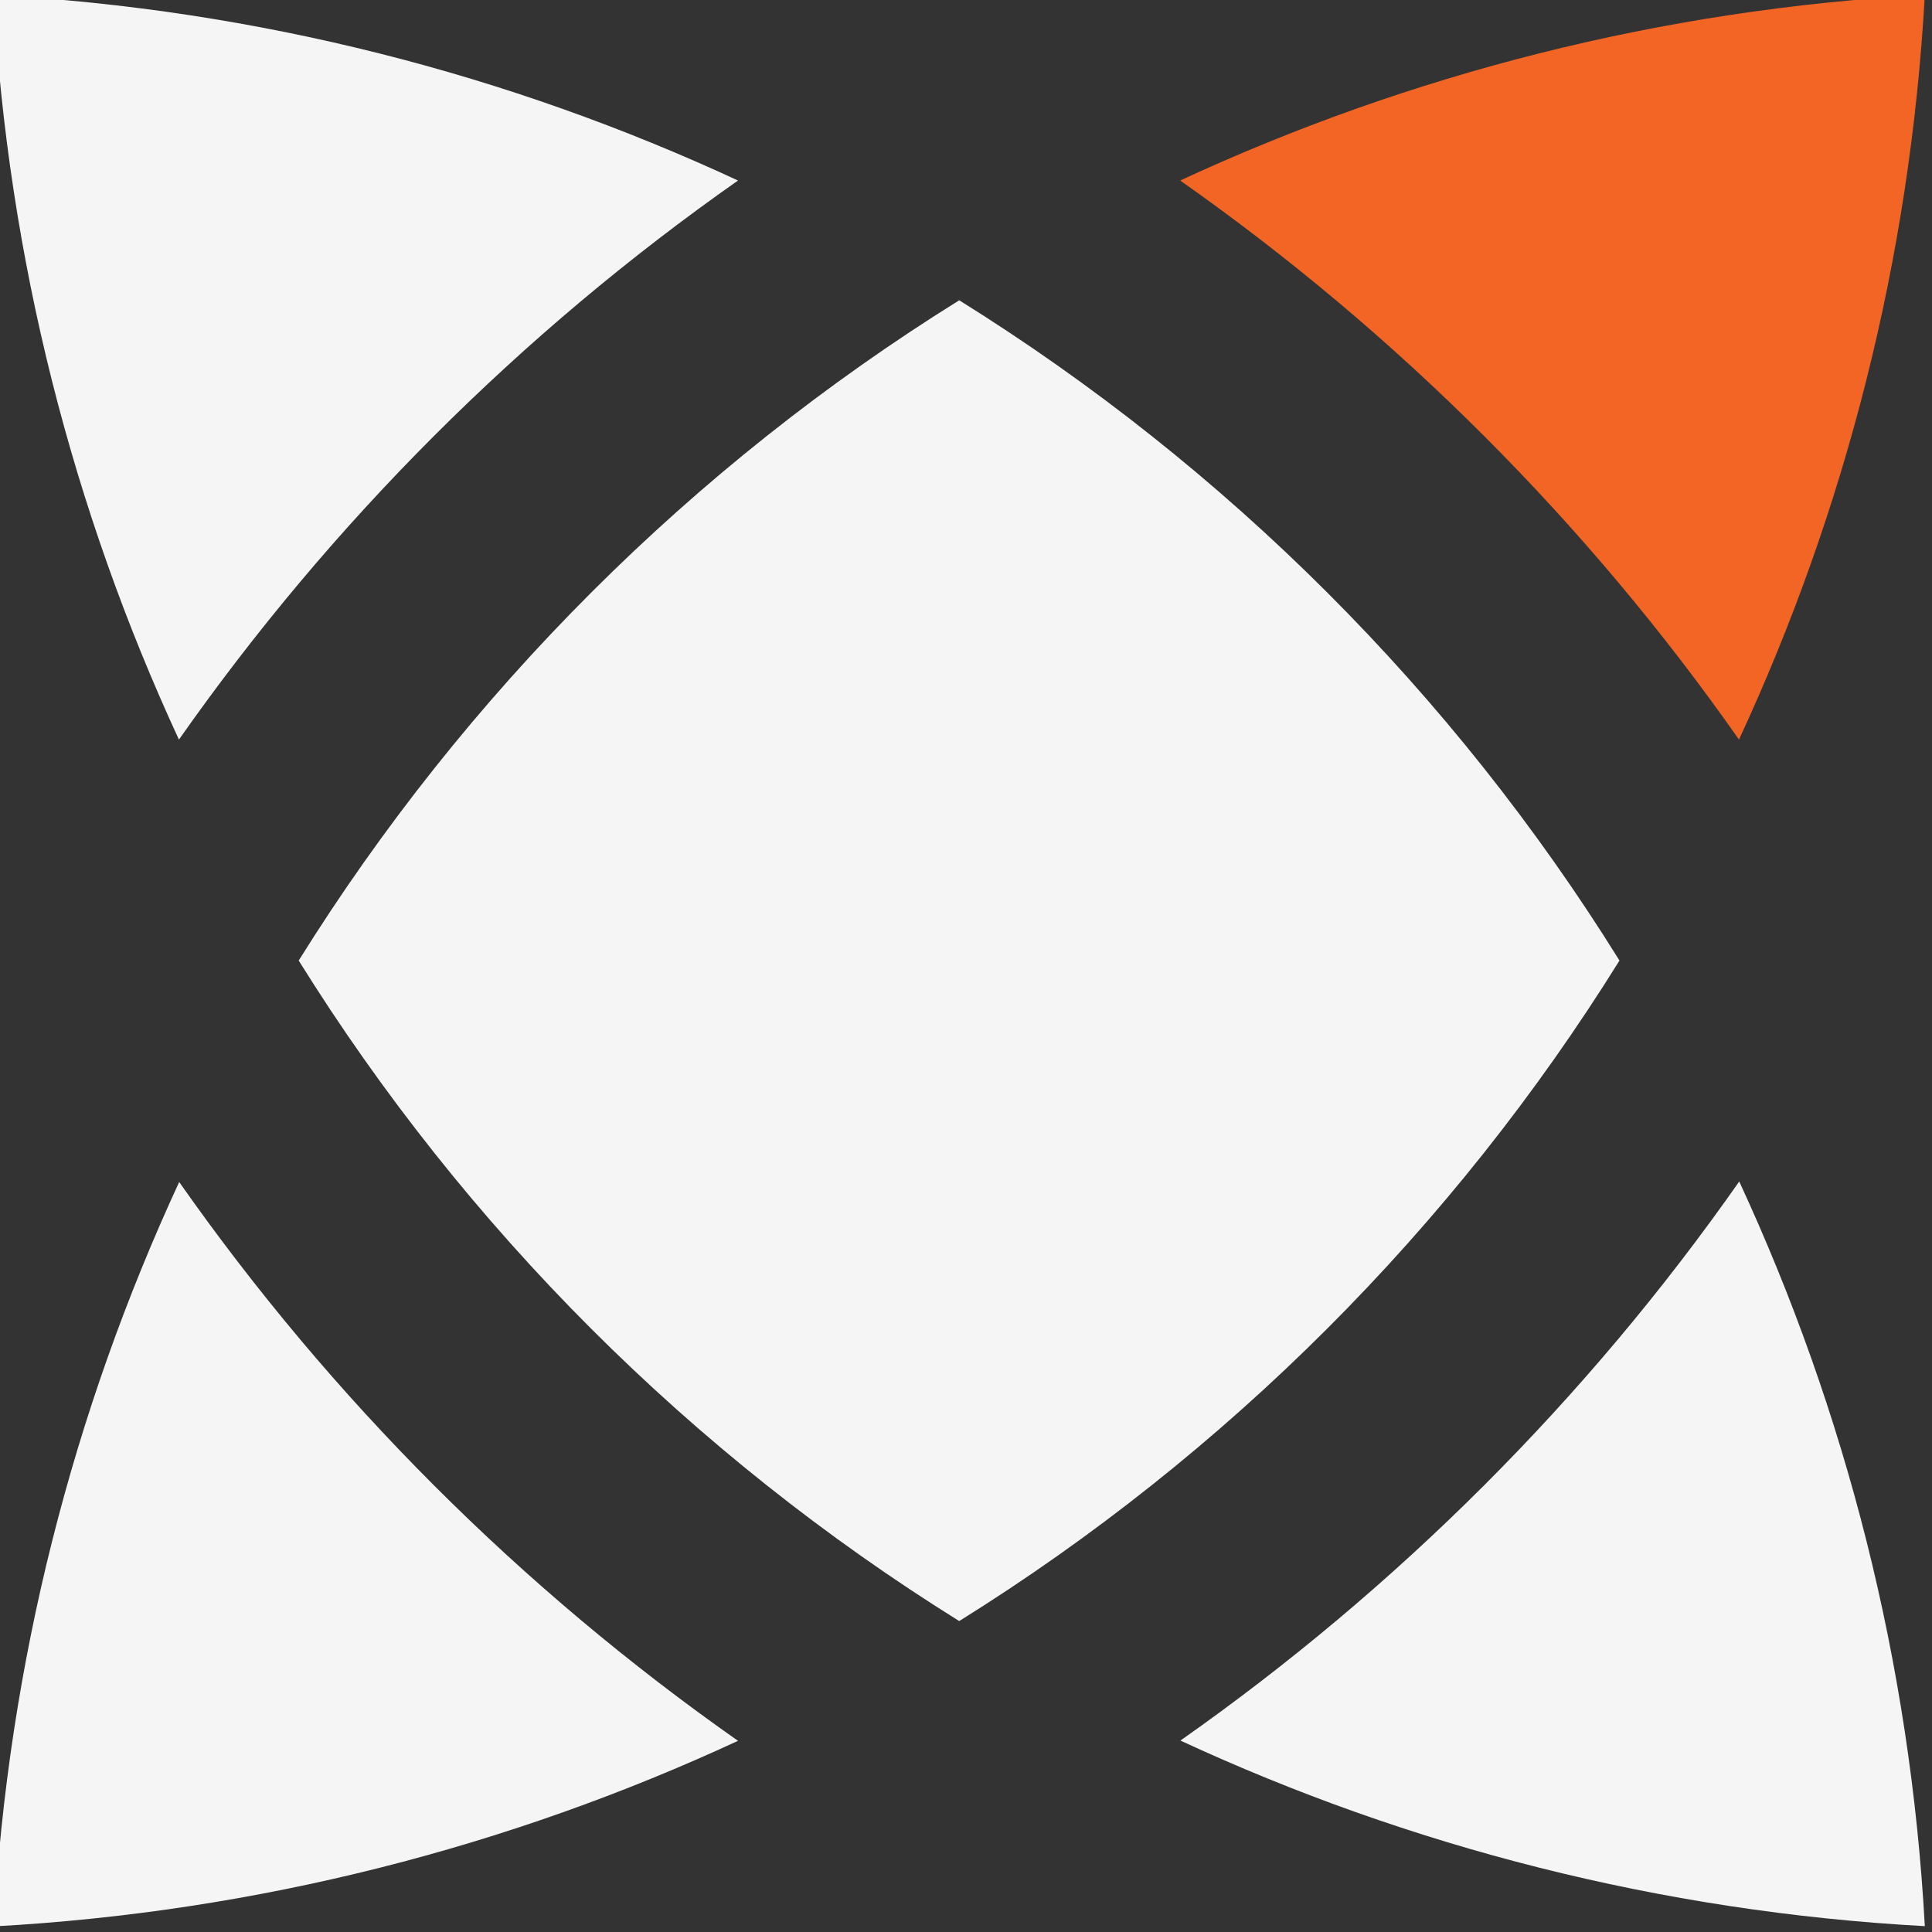
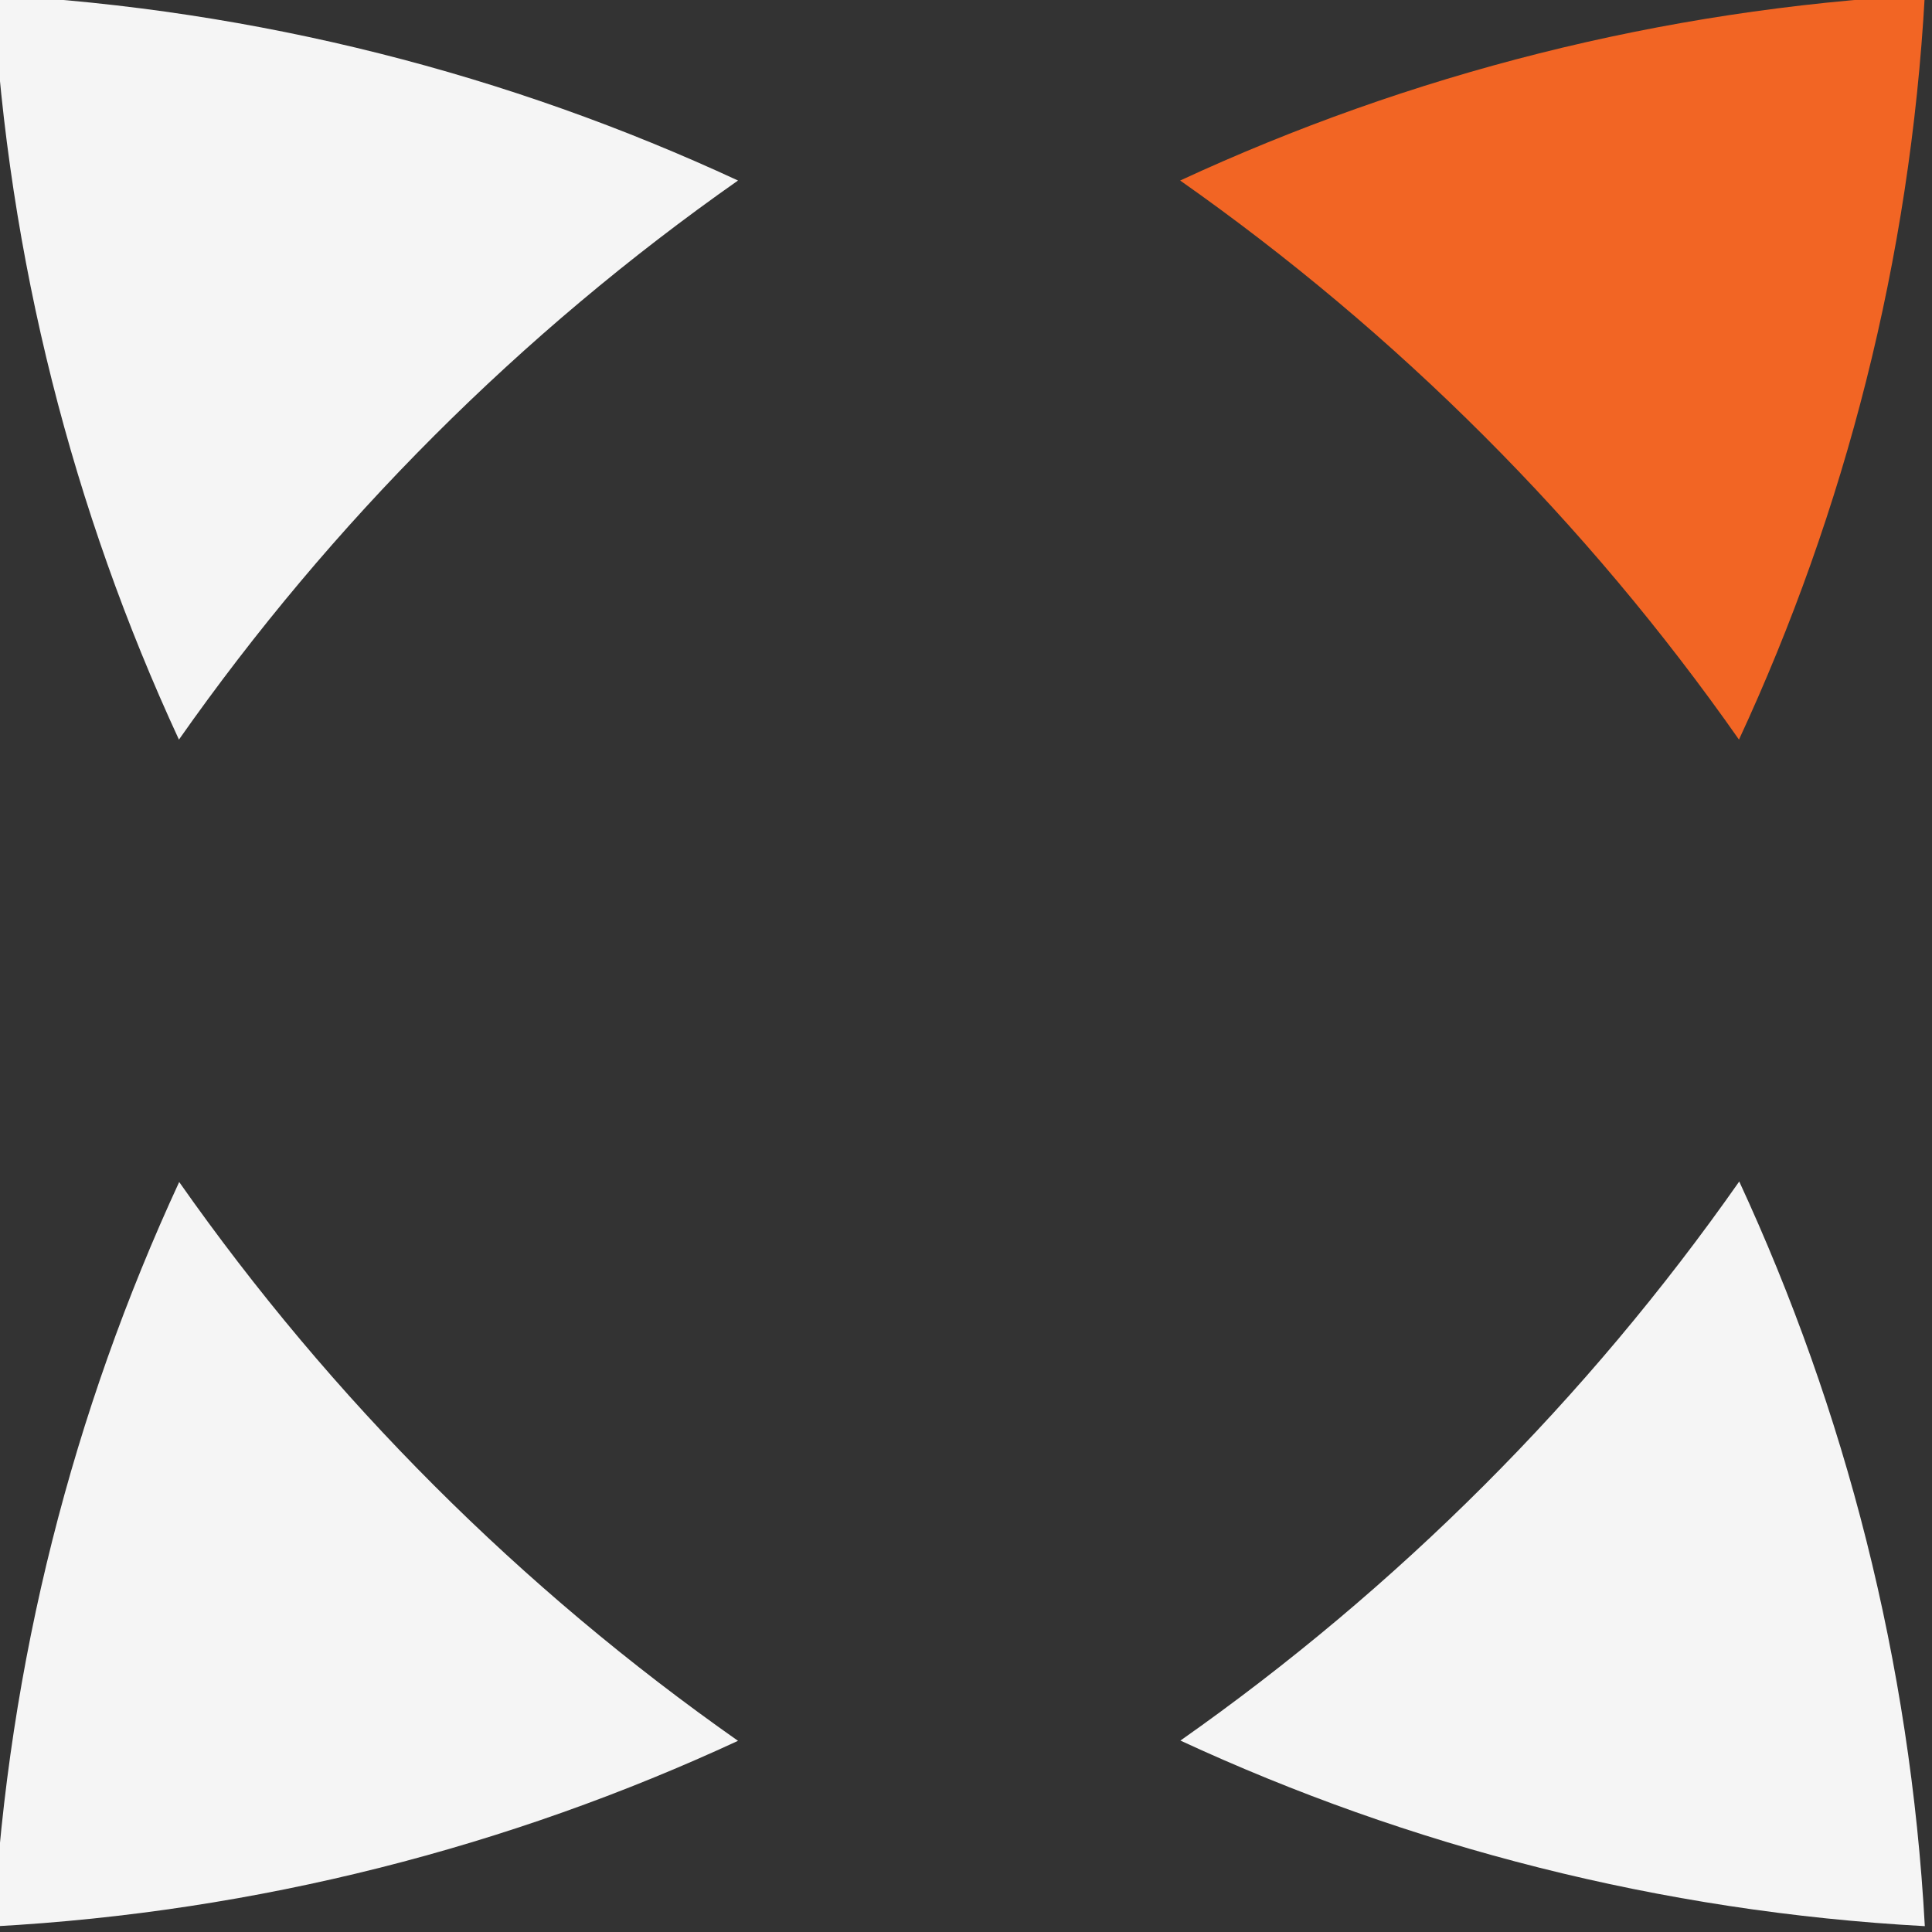
<svg xmlns="http://www.w3.org/2000/svg" xmlns:ns1="http://www.inkscape.org/namespaces/inkscape" xmlns:ns2="http://sodipodi.sourceforge.net/DTD/sodipodi-0.dtd" width="50mm" height="50mm" viewBox="0 0 50 50" version="1.1" id="svg1410" ns1:version="1.1.2 (0a00cf5339, 2022-02-04, custom)" ns2:docname="logo-laranja-branco.svg">
  <rect x="0" y="0" width="50" height="50" fill="#333333" stroke="none" />
  <ns2:namedview id="namedview1412" pagecolor="#505050" bordercolor="#ffffff" borderopacity="1" ns1:pageshadow="0" ns1:pageopacity="0" ns1:pagecheckerboard="1" ns1:document-units="mm" showgrid="false" width="50mm" ns1:zoom="2.2175583" ns1:cx="135.73488" ns1:cy="149.26327" ns1:window-width="1872" ns1:window-height="1023" ns1:window-x="0" ns1:window-y="28" ns1:window-maximized="1" ns1:current-layer="layer1" />
  <defs id="defs1407" />
  <g ns1:label="Layer 1" ns1:groupmode="layer" id="layer1">
    <rect x="-50" y="0" transform="rotate(-90)" class="st3" width="50" height="50" id="rect16" style="clip-rule:evenodd;fill:#000000;fill-rule:evenodd;stroke-width:0.264;fill-opacity:0" ns1:export-filename="/home/arlan/rect16.png" ns1:export-xdpi="203.2" ns1:export-ydpi="203.2" />
    <g id="g506" transform="matrix(0.668,0,0,0.668,-635.714,-484.745)">
      <g id="g504">
        <g id="g486" style="fill:#f5f5f5;fill-opacity:1">
          <path class="st7" d="m 1026.24,800.29 c -10.25,-0.56 -19.99,-3.09 -28.84,-7.19 8.41,-5.91 15.75,-13.24 21.65,-21.66 4.11,8.88 6.63,18.61 7.19,28.85 z" id="path484" style="fill:#f5f5f5;fill-opacity:1" />
        </g>
        <g id="g490">
          <path class="st7" d="m 980.26,793.11 c -8.85,4.1 -18.6,6.63 -28.84,7.19 0.57,-10.25 3.09,-19.98 7.19,-28.84 5.9,8.41 13.23,15.74 21.65,21.65 z" id="path488" style="fill:#f5f5f5;fill-opacity:1" />
        </g>
        <g id="g494" style="fill:#f5f5f5;fill-opacity:1">
-           <path class="st7" d="m 1014.41,762.88 c -6.45,10.37 -15.23,19.14 -25.58,25.59 -10.37,-6.46 -19.14,-15.23 -25.59,-25.59 6.46,-10.36 15.23,-19.13 25.59,-25.58 10.36,6.45 19.14,15.22 25.58,25.58 z" id="path492" style="fill:#f5f5f5;fill-opacity:1" />
-         </g>
+           </g>
        <g id="g498" style="fill:#f5f5f5;fill-opacity:1">
          <path class="st7" d="m 980.26,732.66 c -8.42,5.91 -15.75,13.24 -21.66,21.66 -4.1,-8.86 -6.62,-18.6 -7.19,-28.85 10.25,0.56 19.99,3.08 28.85,7.19 z" id="path496" style="fill:#f5f5f5;fill-opacity:1" />
        </g>
        <g id="g502" style="fill:#f26524;fill-opacity:1">
          <path class="st5" d="m 1026.24,725.47 c -0.57,10.26 -3.09,19.99 -7.2,28.85 -5.9,-8.42 -13.24,-15.75 -21.65,-21.66 8.87,-4.11 18.61,-6.63 28.85,-7.19 z" id="path500" style="fill:#f26524;fill-opacity:1" />
        </g>
      </g>
    </g>
  </g>
</svg>